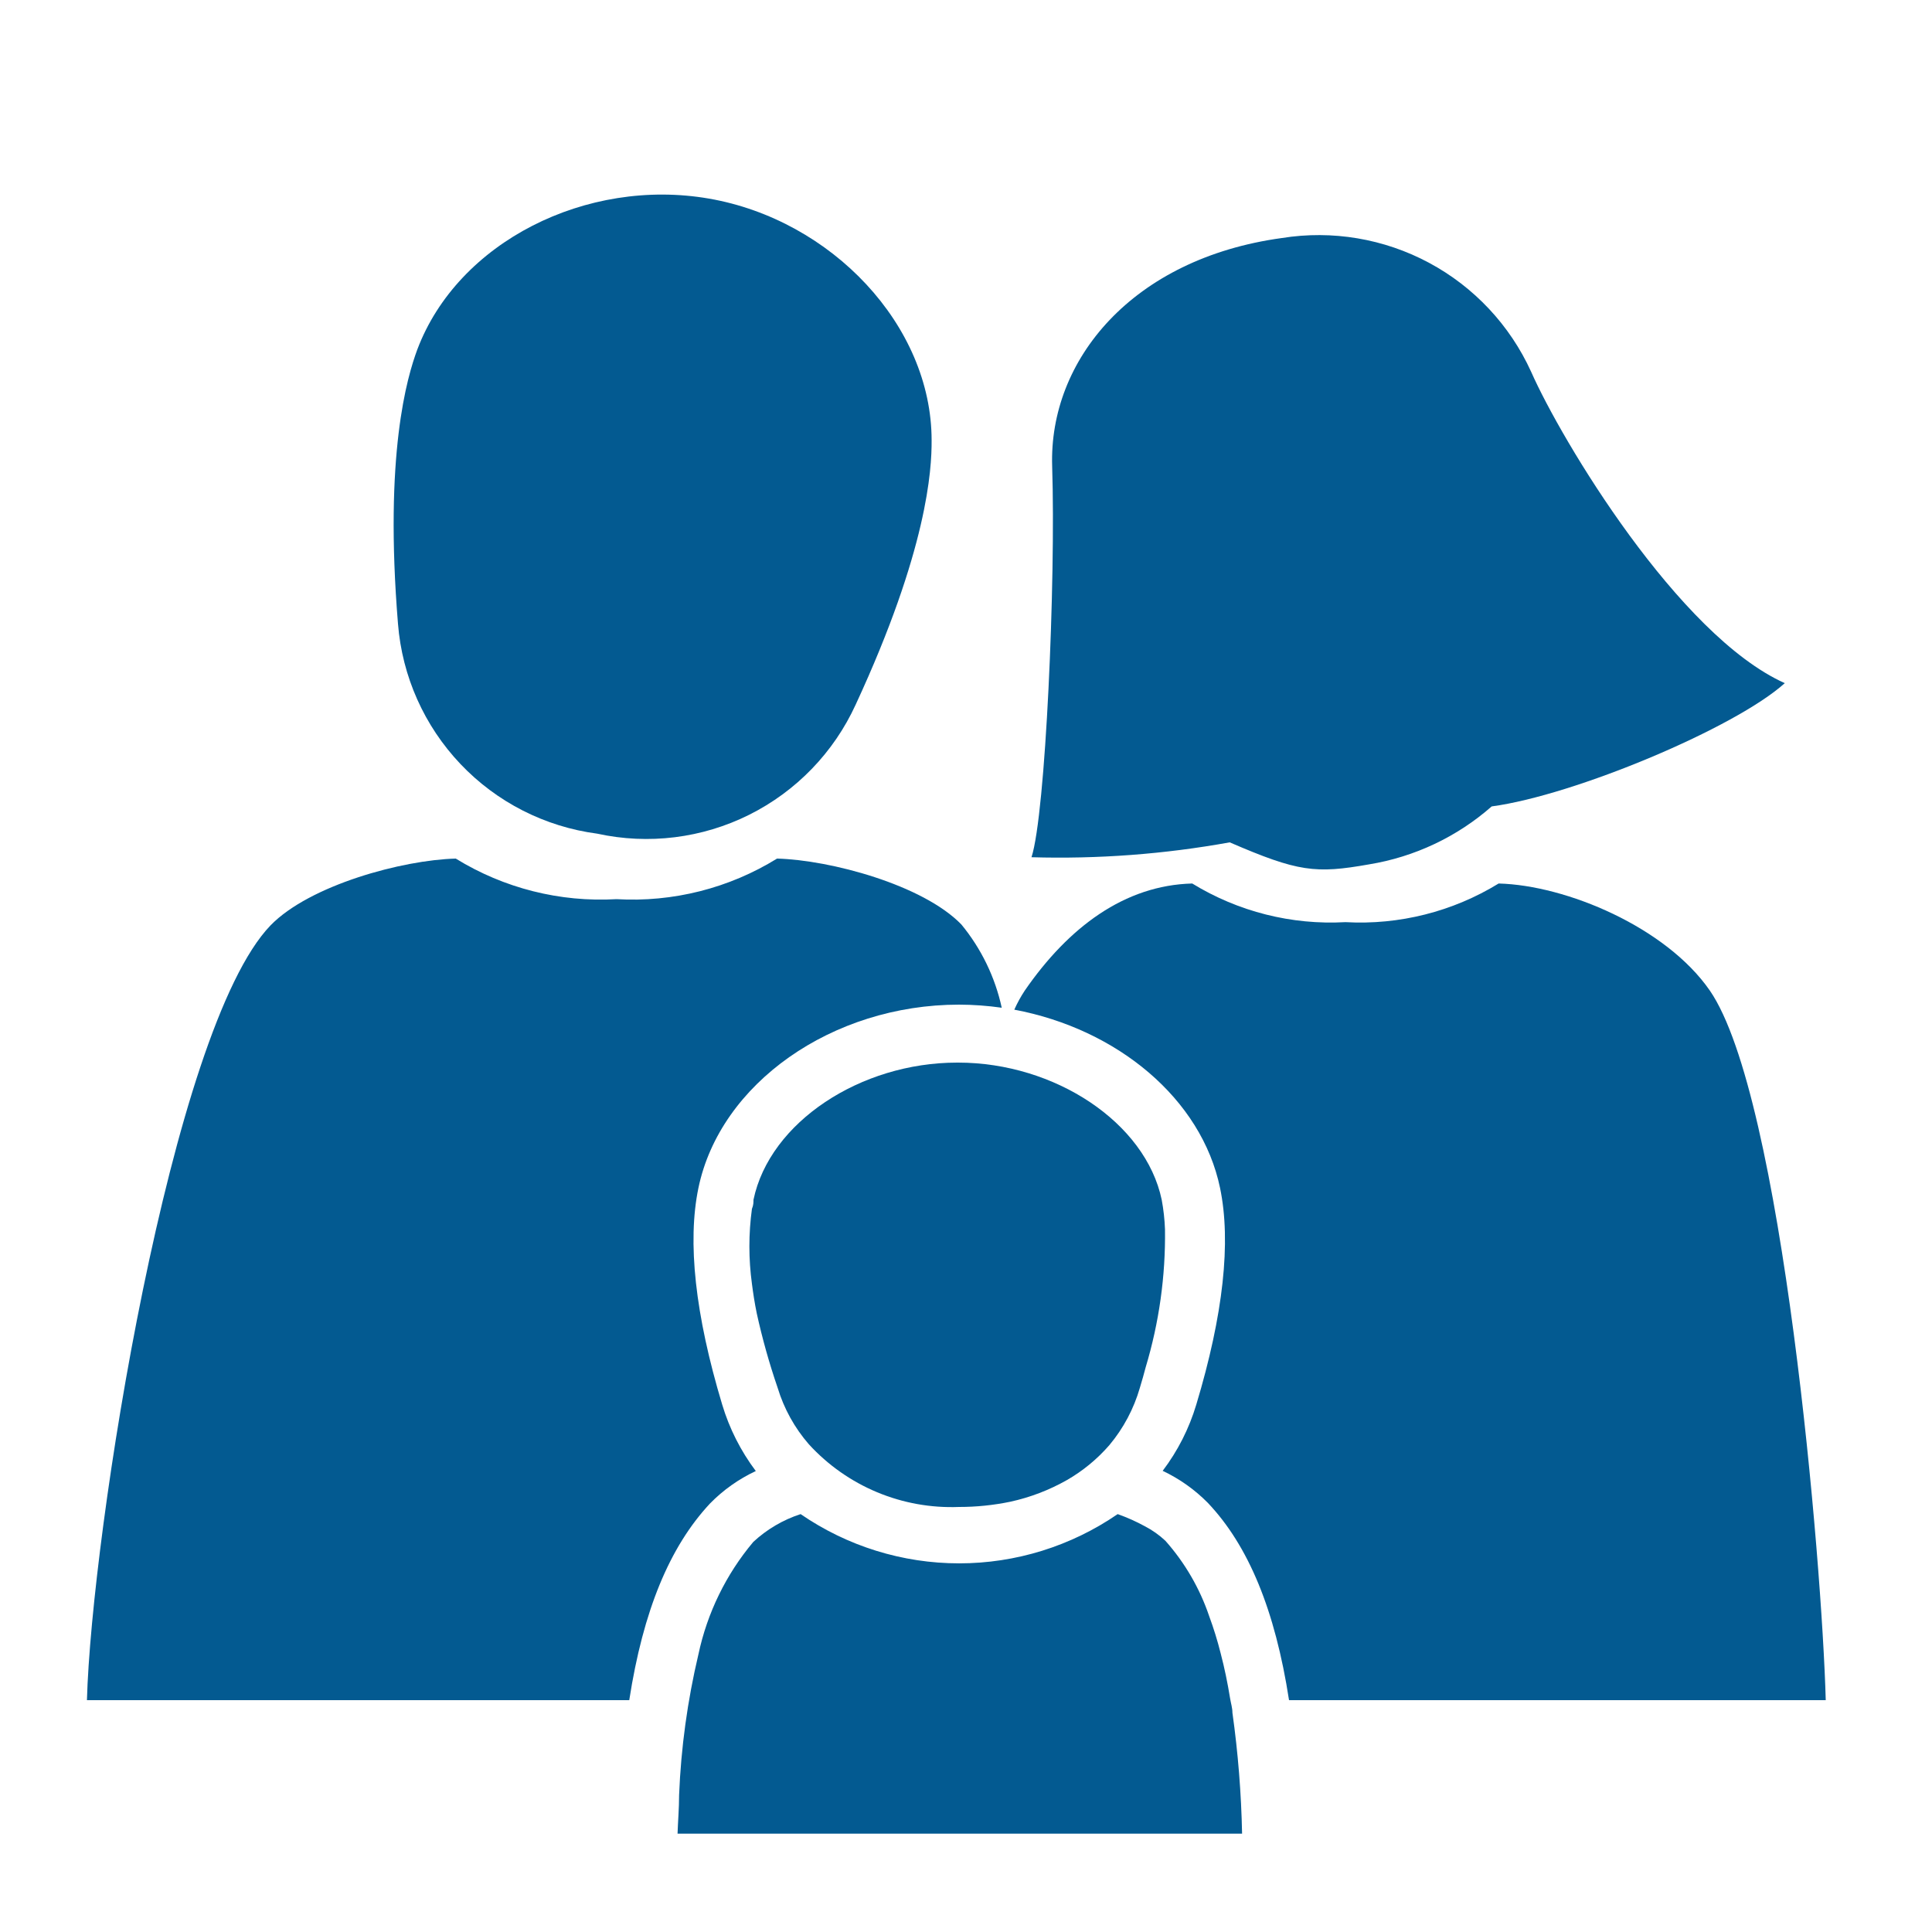
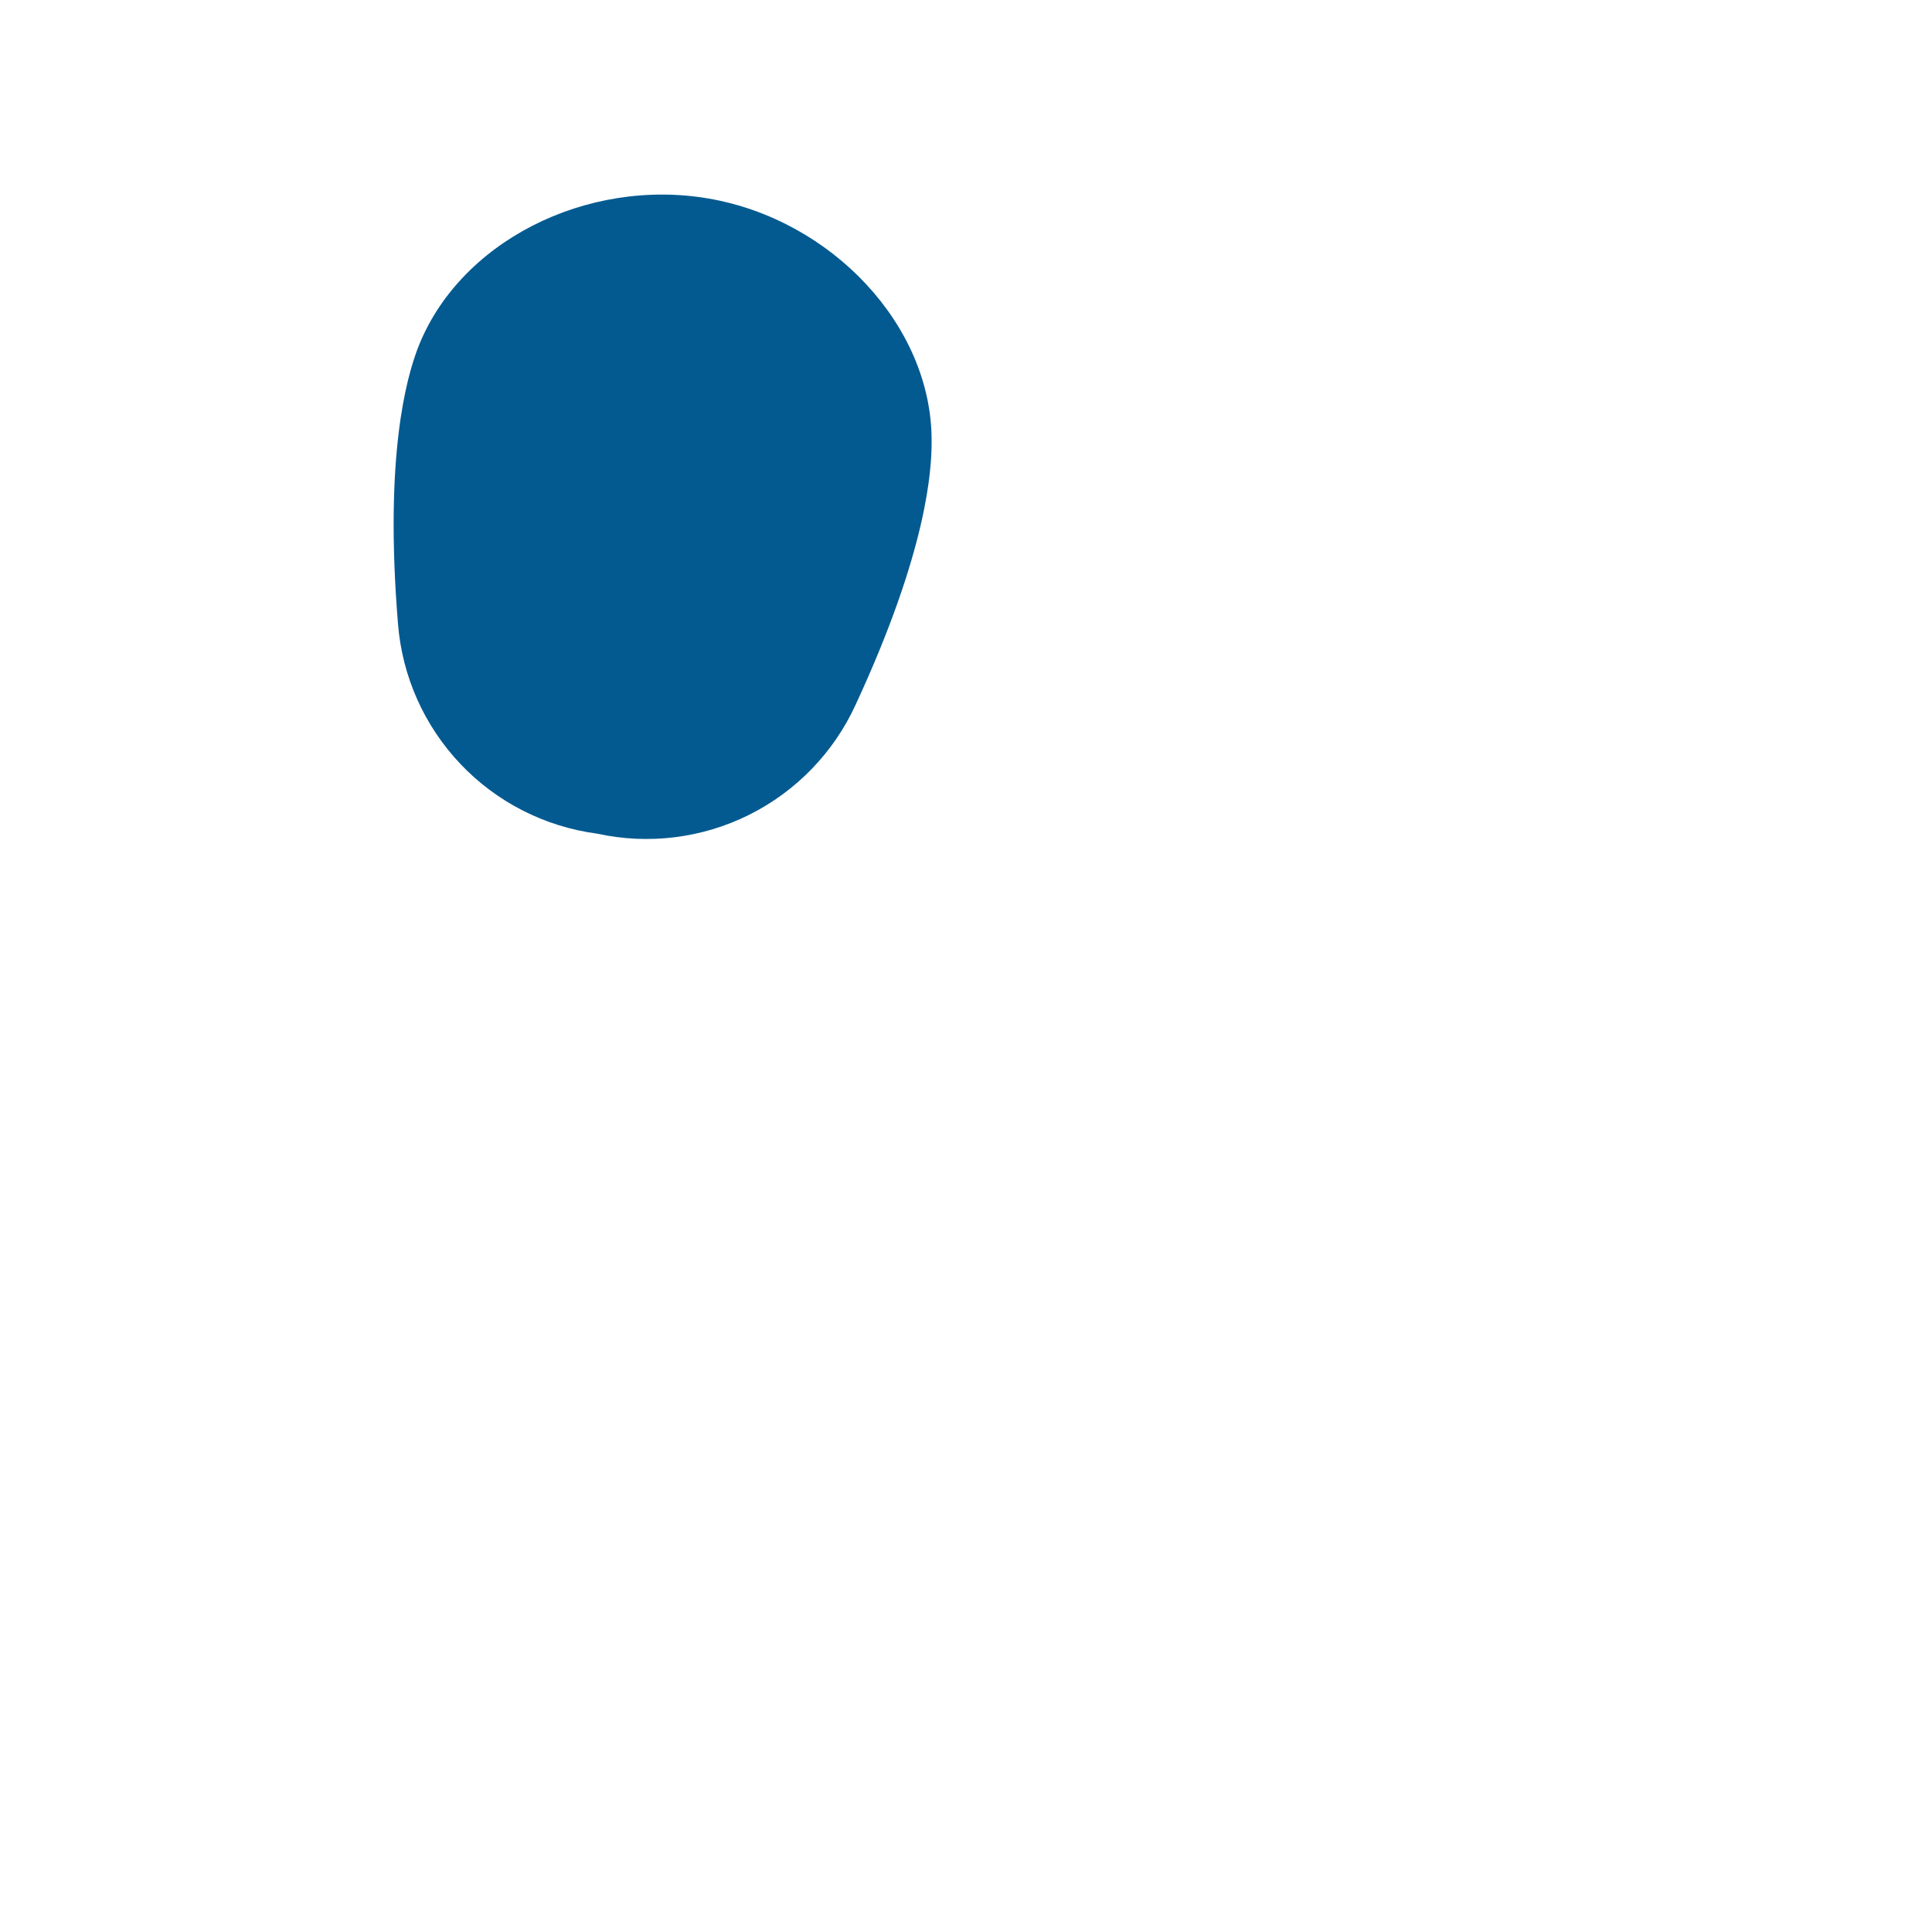
<svg xmlns="http://www.w3.org/2000/svg" width="100" height="100" viewBox="0 0 100 100" fill="none">
  <path fill-rule="evenodd" clip-rule="evenodd" d="M48.22 22.79C48.22 16.84 43.04 11.38 36.7 10.28C30.36 9.18 23.7 12.52 21.6 18.09C21.07 19.52 19.88 23.51 20.6 32.29C20.815 35.007 21.956 37.568 23.833 39.545C25.709 41.522 28.208 42.794 30.91 43.15C33.568 43.732 36.345 43.387 38.779 42.172C41.214 40.956 43.158 38.944 44.29 36.47C48 28.46 48.23 24.31 48.22 22.79Z" fill="#035A91" />
-   <path d="M94.5 88C94.31 80.89 92.27 56.74 88.5 51.27C86.23 47.99 81.07 45.82 77.57 45.73C75.192 47.188 72.425 47.886 69.64 47.73C66.855 47.886 64.088 47.188 61.71 45.73C58.21 45.82 55.31 47.99 53.05 51.26C52.839 51.577 52.655 51.912 52.5 52.26C57.83 53.26 62.19 56.87 63.15 61.49C63.73 64.28 63.32 68.05 61.92 72.7C61.55 73.938 60.961 75.1 60.18 76.13C61.047 76.54 61.835 77.098 62.51 77.78C64.62 80 66 83.34 66.72 88H94.5Z" fill="#035A91" />
-   <path d="M59.26 79C58.808 78.752 58.336 78.542 57.85 78.37C55.436 80.03 52.575 80.919 49.645 80.919C46.715 80.919 43.854 80.03 41.44 78.37C40.528 78.666 39.692 79.158 38.99 79.81C37.58 81.487 36.605 83.486 36.15 85.63C35.584 88.019 35.249 90.457 35.15 92.91C35.15 93.6 35.09 94.28 35.07 94.91H64.29C64.248 92.815 64.081 90.725 63.79 88.65C63.79 88.4 63.71 88.16 63.67 87.91C63.54 87.11 63.38 86.33 63.18 85.57C63.018 84.923 62.821 84.286 62.59 83.66C62.103 82.218 61.331 80.888 60.32 79.75C60.003 79.453 59.646 79.2 59.26 79Z" fill="#035A91" />
-   <path d="M39.12 76.14C38.341 75.105 37.752 73.941 37.38 72.7C35.98 68.05 35.57 64.28 36.15 61.49C37.27 56.08 43.07 52 49.64 52C50.38 52.002 51.118 52.056 51.85 52.16C51.506 50.578 50.789 49.1 49.76 47.85C47.76 45.79 42.95 44.51 40.22 44.44C37.731 45.977 34.83 46.71 31.91 46.54C28.987 46.709 26.082 45.976 23.59 44.44C20.84 44.51 16.03 45.81 14 47.9C8.84 53.26 4.73 79.43 4.5 88H32.57C33.29 83.36 34.66 80.06 36.75 77.82C37.433 77.123 38.236 76.554 39.12 76.14Z" fill="#035A91" />
-   <path d="M63.65 43.6C67.19 45.13 68.09 45.23 70.86 44.74C73.216 44.356 75.417 43.316 77.21 41.74C81.51 41.16 89.82 37.67 92.38 35.36C86.88 32.89 80.82 22.8 79.25 19.24C78.154 16.834 76.298 14.853 73.968 13.603C71.637 12.353 68.961 11.902 66.35 12.32C58.61 13.38 54.28 18.63 54.46 24.14C54.65 30.08 54.12 42.14 53.39 44.37C56.828 44.47 60.266 44.212 63.65 43.6Z" fill="#035A91" />
-   <path d="M40.25 71.83C40.577 72.91 41.129 73.909 41.87 74.76C42.852 75.832 44.056 76.678 45.397 77.237C46.739 77.797 48.187 78.057 49.64 78C50.53 78.001 51.418 77.91 52.29 77.73C53.318 77.506 54.305 77.129 55.22 76.61C56.05 76.134 56.793 75.522 57.42 74.8C58.148 73.931 58.686 72.919 59 71.83C59.11 71.47 59.21 71.11 59.3 70.77C59.996 68.455 60.333 66.047 60.3 63.63C60.281 63.117 60.224 62.605 60.13 62.1C59.29 58.1 54.6 55 49.59 55H49.54C44.54 55 39.84 58.08 39 62.1C39 62.23 39 62.38 38.92 62.57C38.744 63.857 38.744 65.163 38.92 66.45C38.98 66.92 39.06 67.45 39.17 67.98C39.456 69.283 39.817 70.568 40.25 71.83Z" fill="#035A91" />
</svg>